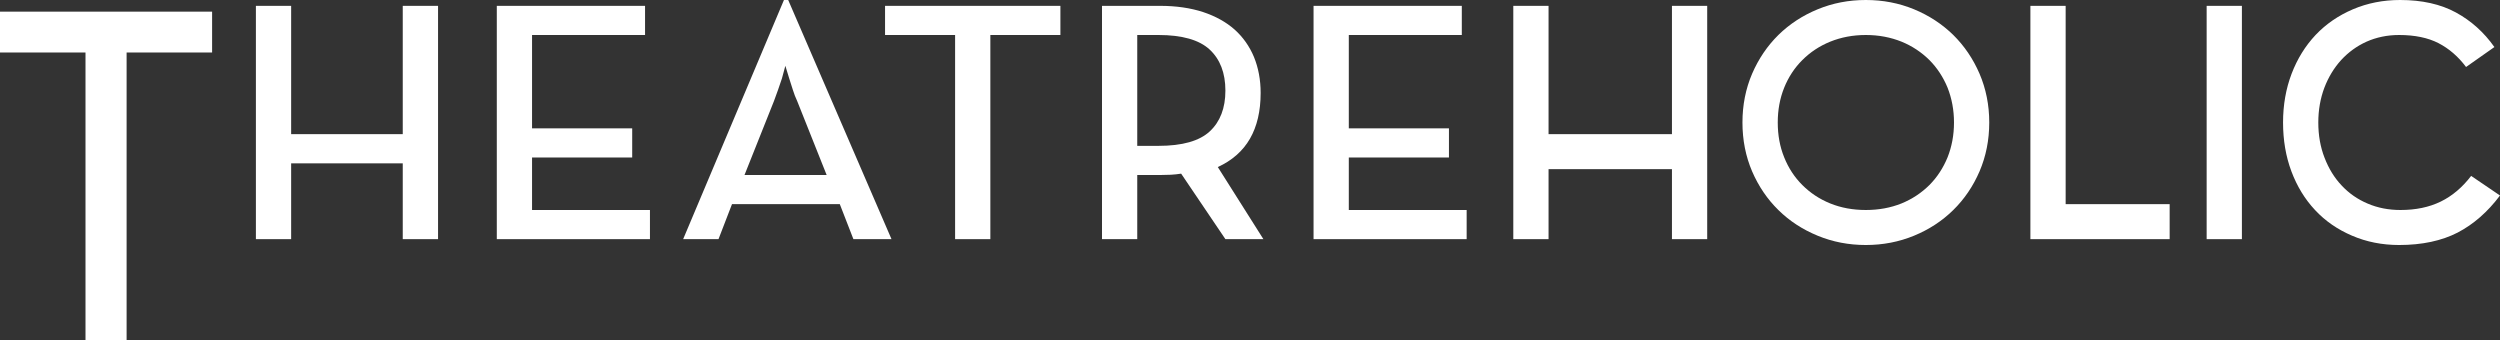
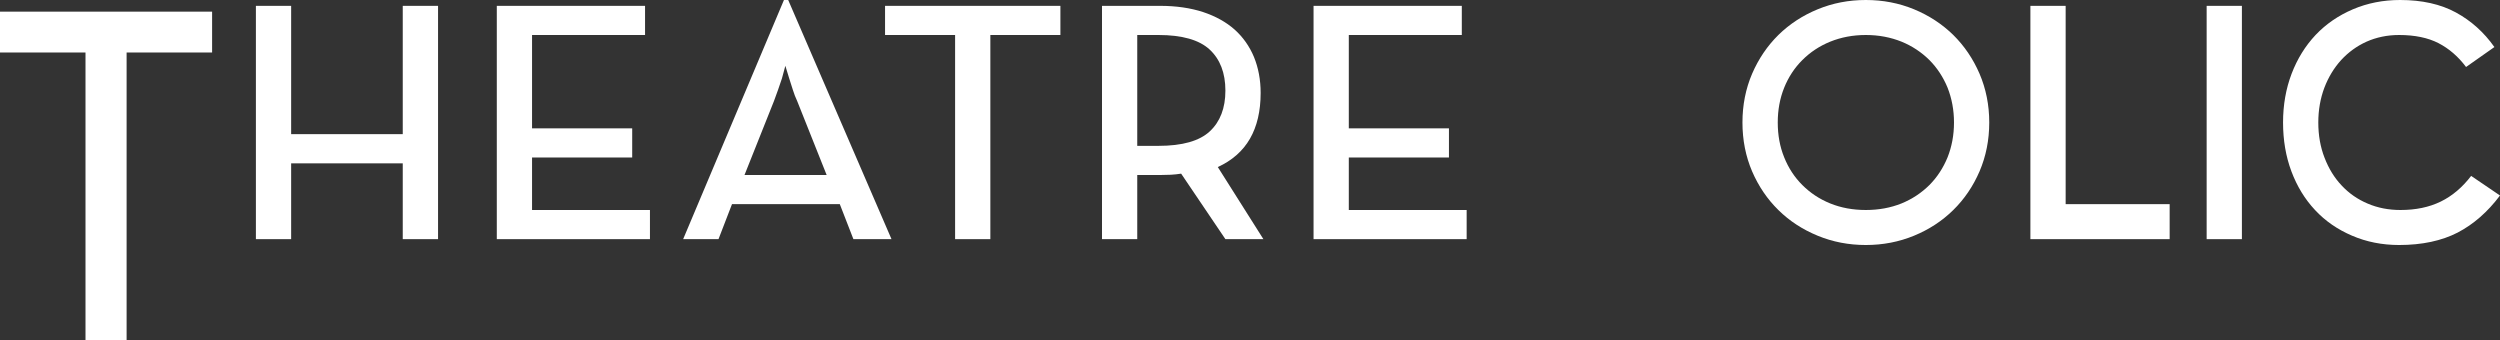
<svg xmlns="http://www.w3.org/2000/svg" version="1.1" id="Layer_1" x="0px" y="0px" width="500px" height="68px" viewBox="0 0 500 68" xml:space="preserve">
  <rect x="0" y="0" width="500" height="68" fill="#333333" stroke="none" />
  <g>
    <polygon fill-rule="evenodd" clip-rule="evenodd" fill="#FFFFFF" points="17.1,68 25.32,68 25.32,10.5 42.42,10.5 42.42,2.33    0,2.33 0,10.5 17.1,10.5 17.1,59.5  " />
    <polygon fill-rule="evenodd" clip-rule="evenodd" fill="#FFFFFF" points="51.18,47.83 58.23,47.83 58.23,32.67 80.55,32.67    80.55,47.83 87.61,47.83 87.61,1.17 80.55,1.17 80.55,26.83 58.23,26.83 58.23,1.17 51.18,1.17  " />
    <polygon fill-rule="evenodd" clip-rule="evenodd" fill="#FFFFFF" points="99.36,47.83 129.99,47.83 129.99,42 106.41,42    106.41,31.5 126.44,31.5 126.44,25.67 106.41,25.67 106.41,7 129.01,7 129.01,1.17 99.36,1.17  " />
    <path fill-rule="evenodd" clip-rule="evenodd" fill="#FFFFFF" d="M136.63,47.83h7.07l2.7-7h21.56l2.72,7h7.62L157.64,0h-0.85   L136.63,47.83z M148.9,35l5.89-14.78c0.26-0.7,0.54-1.46,0.83-2.28l0.77-2.26c0.22-0.84,0.46-1.68,0.68-2.52   c0.27,0.84,0.53,1.68,0.77,2.52l0.72,2.26c0.25,0.82,0.55,1.58,0.88,2.28L165.33,35H148.9z" />
    <polygon fill-rule="evenodd" clip-rule="evenodd" fill="#FFFFFF" points="191.02,47.83 198.07,47.83 198.07,7 212.08,7    212.08,1.17 177.01,1.17 177.01,7 191.02,7  " />
    <path fill-rule="evenodd" clip-rule="evenodd" fill="#FFFFFF" d="M243.56,33.41c2.86-1.31,5.01-3.2,6.44-5.68   c1.41-2.46,2.13-5.51,2.13-9.14c0-2.64-0.46-5.05-1.34-7.2c-0.9-2.15-2.19-3.97-3.87-5.48c-1.69-1.5-3.81-2.67-6.3-3.5   c-2.52-0.82-5.38-1.24-8.58-1.24H220.4v46.66h7.05V35h4.65c0.66,0,1.36-0.02,2.05-0.05c0.7-0.04,1.4-0.11,2.08-0.22l8.85,13.1h7.6   L243.56,33.41z M227.45,29.17V7h4.24c4.72,0,8.14,0.97,10.23,2.9c2.09,1.93,3.16,4.68,3.16,8.22c0,3.5-1.05,6.22-3.12,8.15   c-2.08,1.93-5.49,2.9-10.27,2.9H227.45z" />
    <polygon fill-rule="evenodd" clip-rule="evenodd" fill="#FFFFFF" points="262.71,47.83 293.33,47.83 293.33,42 269.76,42    269.76,31.5 289.79,31.5 289.79,25.67 269.76,25.67 269.76,7 292.36,7 292.36,1.17 262.71,1.17  " />
-     <polygon fill-rule="evenodd" clip-rule="evenodd" fill="#FFFFFF" points="334.39,26.83 309.71,26.83 309.71,1.17 302.66,1.17    302.66,47.83 309.71,47.83 309.71,33.83 334.39,33.83 334.39,47.83 341.44,47.83 341.44,1.17 334.39,1.17  " />
    <path fill-rule="evenodd" clip-rule="evenodd" fill="#FFFFFF" d="M382.81,47.14c3-1.24,5.6-2.93,7.83-5.12   c2.22-2.17,3.98-4.76,5.27-7.75c1.28-2.99,1.94-6.25,1.94-9.77c0-3.5-0.66-6.76-1.94-9.75c-1.29-2.99-3.05-5.58-5.27-7.77   c-2.23-2.17-4.83-3.88-7.83-5.12C379.8,0.62,376.59,0,373.17,0c-3.43,0-6.64,0.62-9.64,1.86c-3.01,1.24-5.62,2.95-7.84,5.12   c-2.22,2.19-3.98,4.78-5.27,7.77c-1.28,2.99-1.93,6.25-1.93,9.75c0,3.52,0.65,6.78,1.93,9.77c1.29,2.99,3.05,5.58,5.27,7.75   c2.22,2.19,4.83,3.88,7.84,5.12c3,1.24,6.21,1.86,9.64,1.86C376.59,49,379.8,48.38,382.81,47.14z M366.05,40.69   c-2.17-0.88-4.02-2.12-5.58-3.68c-1.58-1.57-2.79-3.43-3.64-5.56c-0.86-2.12-1.28-4.43-1.28-6.95c0-2.5,0.42-4.81,1.28-6.95   c0.85-2.11,2.06-3.97,3.64-5.54c1.56-1.56,3.41-2.8,5.58-3.68C368.2,7.46,370.57,7,373.17,7c2.59,0,4.96,0.46,7.13,1.33   c2.15,0.88,4,2.12,5.58,3.68c1.56,1.57,2.77,3.43,3.64,5.54c0.84,2.14,1.28,4.45,1.28,6.95c0,2.52-0.44,4.83-1.28,6.95   c-0.87,2.13-2.08,3.99-3.64,5.56c-1.58,1.56-3.43,2.8-5.58,3.68c-2.17,0.87-4.54,1.31-7.13,1.31   C370.57,42,368.2,41.56,366.05,40.69z" />
    <polygon fill-rule="evenodd" clip-rule="evenodd" fill="#FFFFFF" points="406.08,47.83 433.93,47.83 433.93,40.83 413.13,40.83    413.13,1.17 406.08,1.17  " />
    <rect x="441.33" y="1.17" fill-rule="evenodd" clip-rule="evenodd" fill="#FFFFFF" width="7.05" height="46.66" />
    <path fill-rule="evenodd" clip-rule="evenodd" fill="#FFFFFF" d="M491.52,46.52c3.19-1.66,6.02-4.14,8.48-7.42l-5.77-3.92   c-1.76,2.3-3.78,4.01-6.09,5.14c-2.32,1.13-5,1.68-8.04,1.68c-2.37,0-4.56-0.42-6.56-1.28c-2.02-0.85-3.75-2.06-5.2-3.61   c-1.47-1.55-2.6-3.4-3.43-5.56c-0.84-2.15-1.25-4.5-1.25-7.05c0-2.5,0.41-4.81,1.21-6.95c0.81-2.11,1.93-3.97,3.36-5.54   c1.44-1.56,3.13-2.8,5.09-3.68c1.96-0.87,4.13-1.33,6.5-1.33c3.14,0,5.77,0.55,7.86,1.62c2.09,1.08,3.95,2.66,5.53,4.78l5.67-3.99   c-2.09-2.96-4.65-5.25-7.69-6.91c-3.05-1.66-6.78-2.5-11.17-2.5c-3.38,0-6.53,0.62-9.44,1.86c-2.9,1.24-5.39,2.95-7.45,5.12   c-2.06,2.19-3.67,4.78-4.81,7.77c-1.14,2.99-1.71,6.25-1.71,9.75c0,3.52,0.55,6.78,1.67,9.77c1.12,2.99,2.7,5.58,4.74,7.75   c2.04,2.19,4.5,3.88,7.4,5.12c2.88,1.24,6.02,1.86,9.4,1.86C484.43,49,488.32,48.16,491.52,46.52z" />
  </g>
</svg>